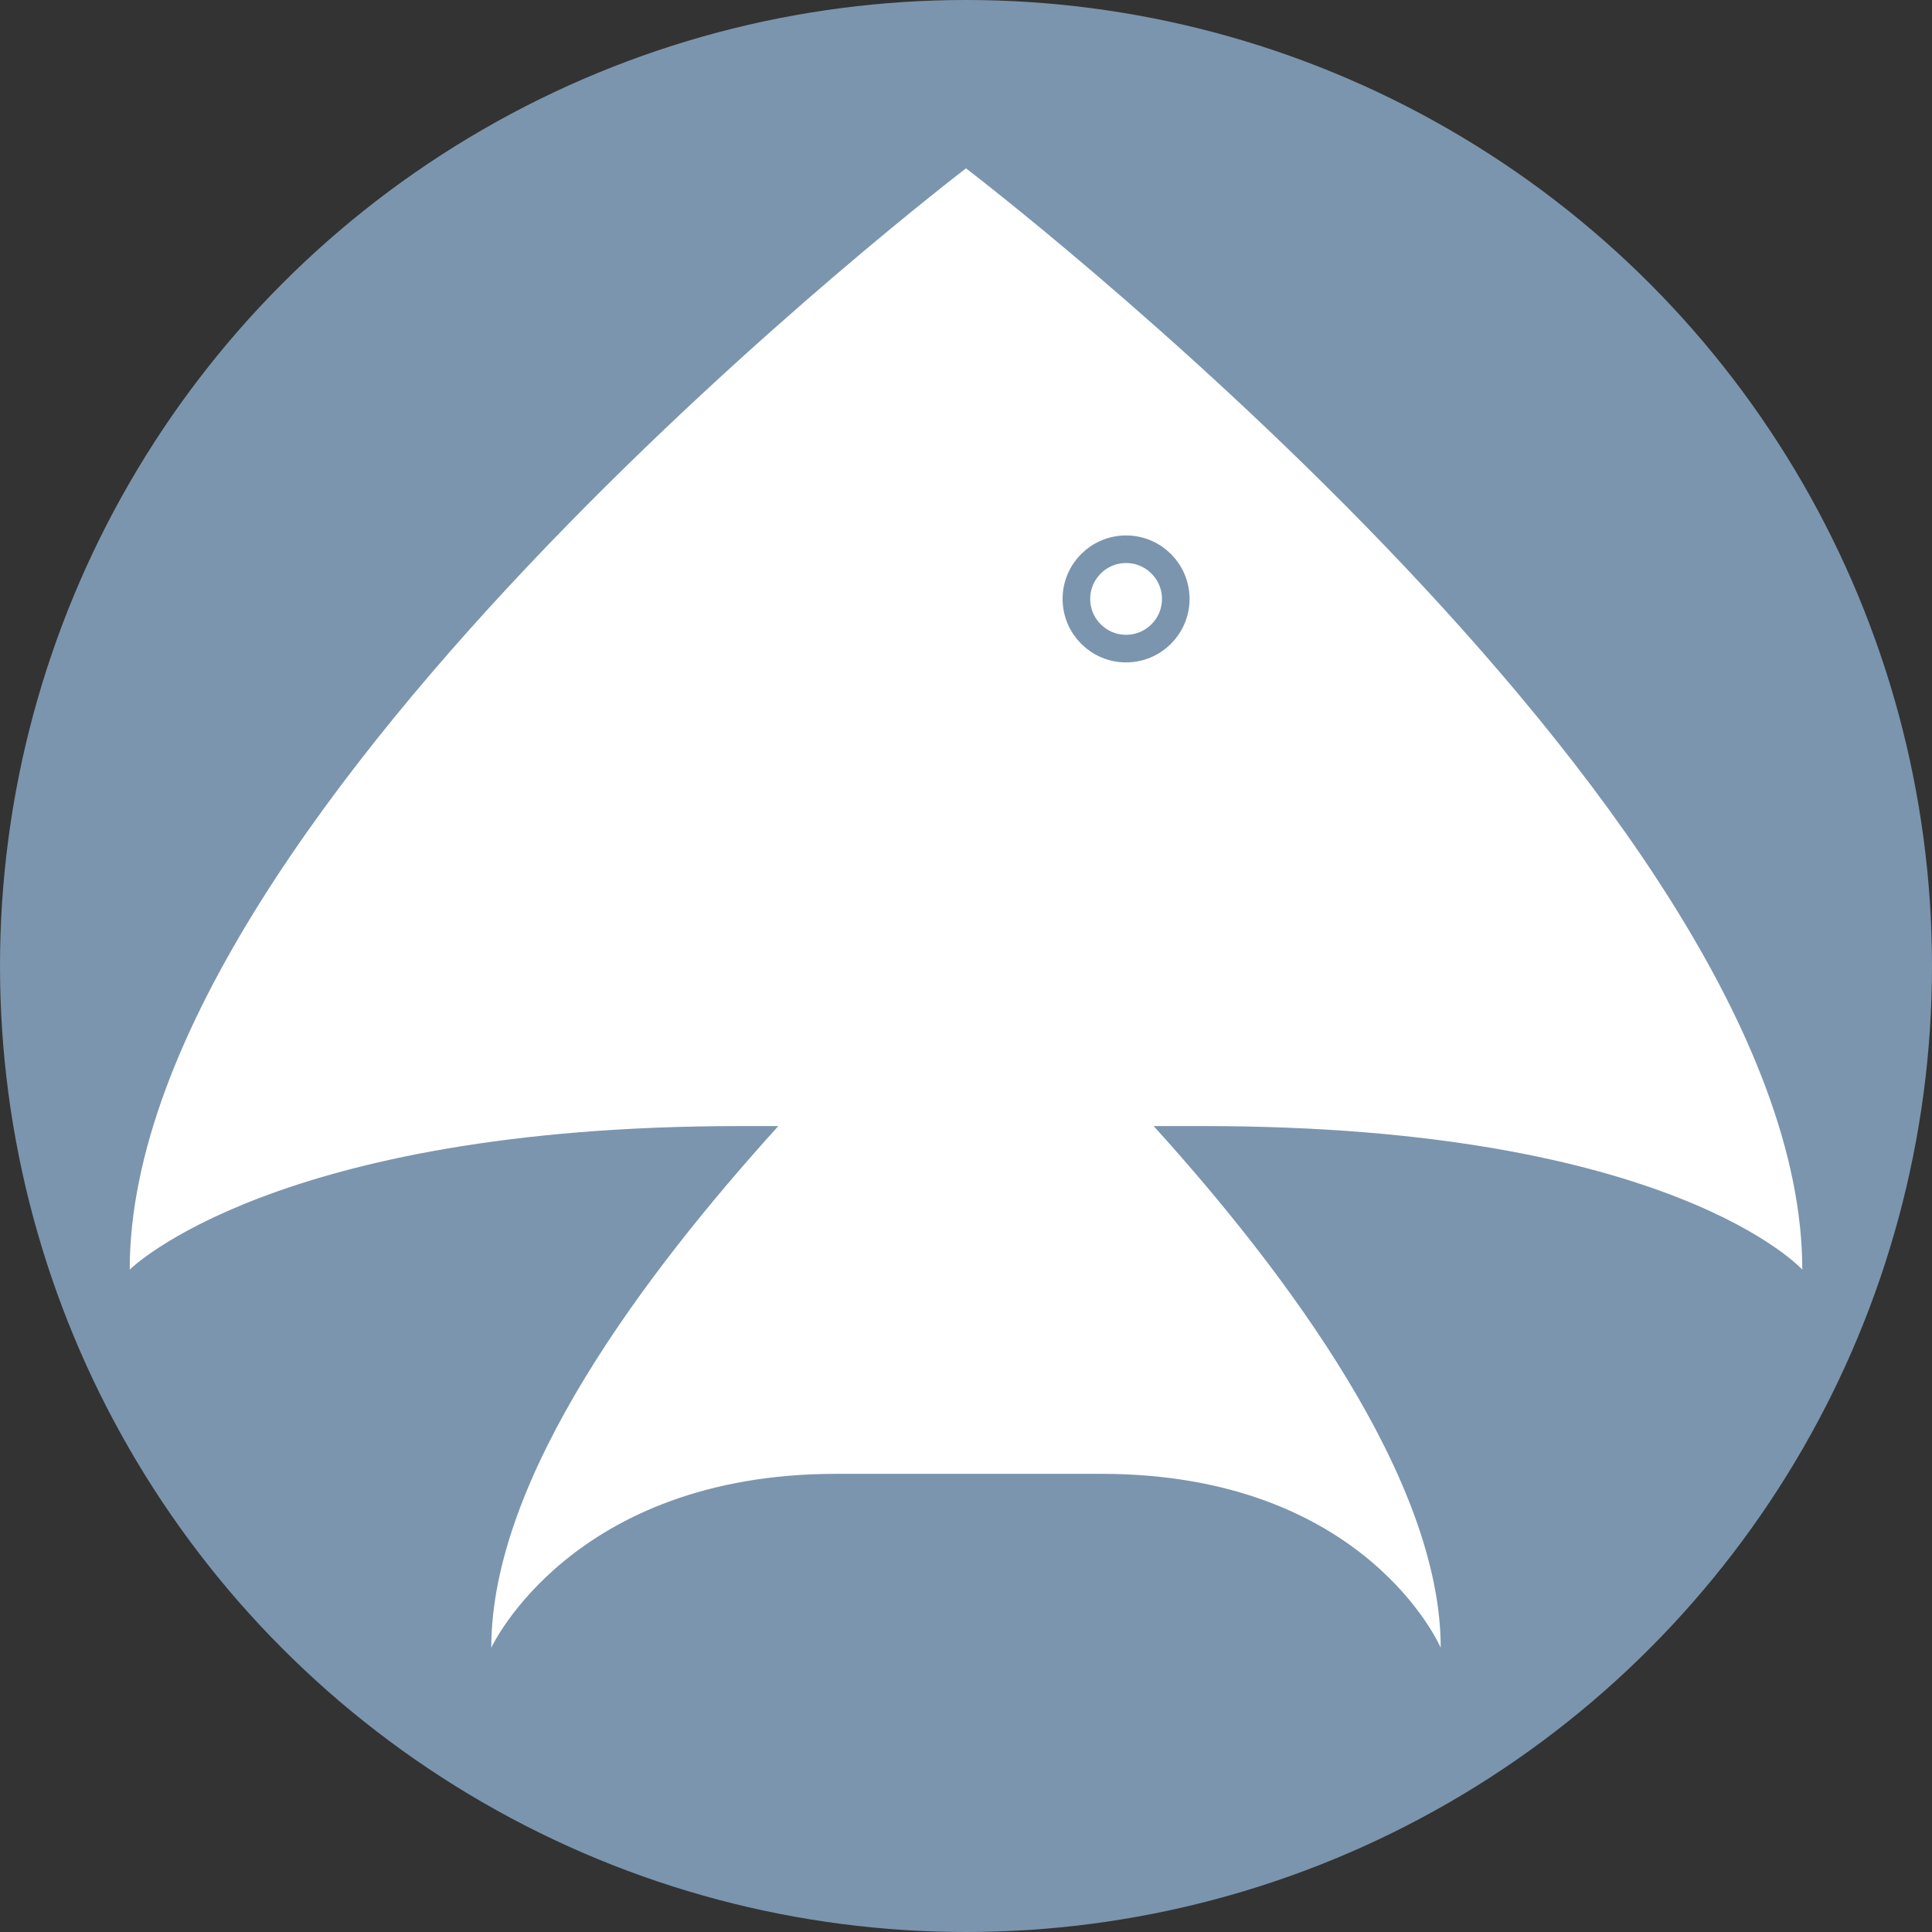
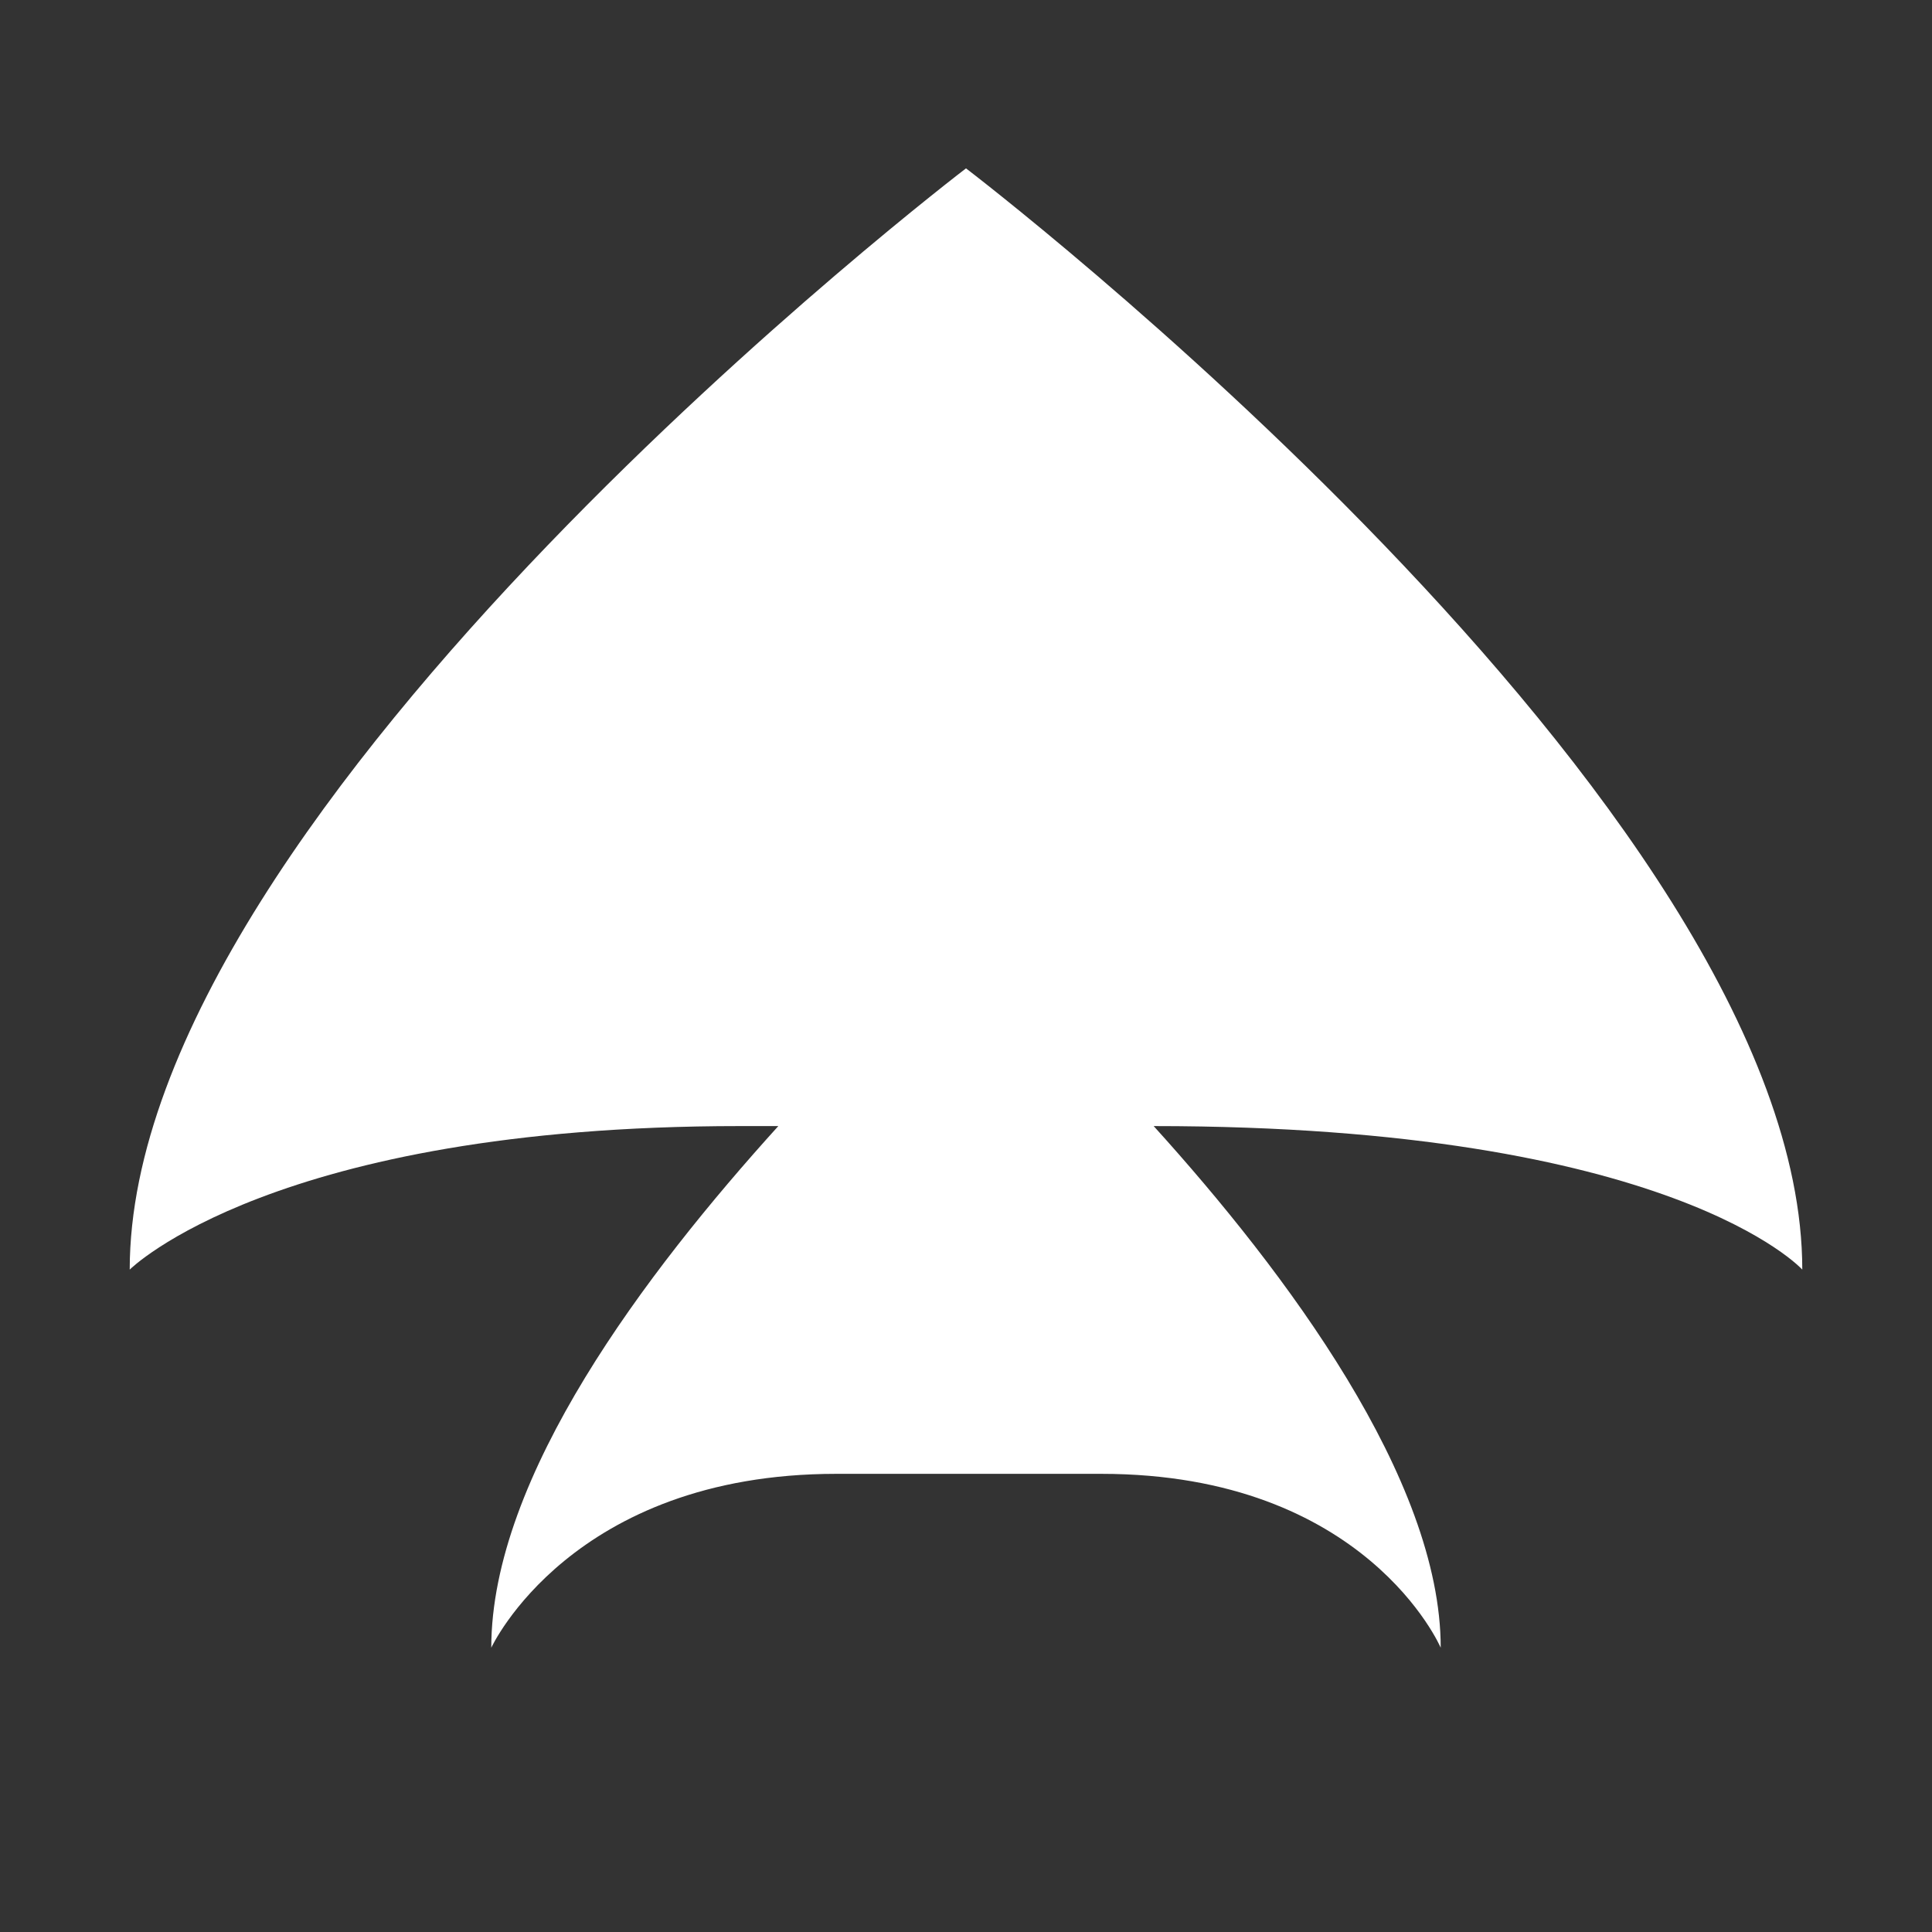
<svg xmlns="http://www.w3.org/2000/svg" version="1.1" id="レイヤー_2" x="0px" y="0px" viewBox="0 0 70 70" style="enable-background:new 0 0 70 70;" xml:space="preserve">
  <rect x="0" y="0" width="70" height="70" fill="#333333" stroke="none" />
  <style type="text/css">
	.st0{fill:#7B95AE;}
	.st1{fill:#FFFFFF;}
	.st2{fill:none;stroke:#7B95AE;stroke-miterlimit:10;}
</style>
-   <circle class="st0" cx="35" cy="35" r="35" />
-   <path class="st1" d="M65.3,46C65.3,29.2,35,6.1,35,6.1S4.7,29.2,4.7,46c0,0,5.2-5.2,22.1-5.2h1.4c-4.8,5.3-10.4,12.7-10.4,18.9  c0,0,2.9-6.3,12.5-6.3h9.6c9.6,0,12.3,6.3,12.3,6.3c0-6.1-5.6-13.6-10.4-18.9h1.8C60.6,40.8,65.3,46,65.3,46z" />
-   <circle class="st2" cx="40.8" cy="21.7" r="1.8" />
+   <path class="st1" d="M65.3,46C65.3,29.2,35,6.1,35,6.1S4.7,29.2,4.7,46c0,0,5.2-5.2,22.1-5.2h1.4c-4.8,5.3-10.4,12.7-10.4,18.9  c0,0,2.9-6.3,12.5-6.3h9.6c9.6,0,12.3,6.3,12.3,6.3c0-6.1-5.6-13.6-10.4-18.9C60.6,40.8,65.3,46,65.3,46z" />
</svg>